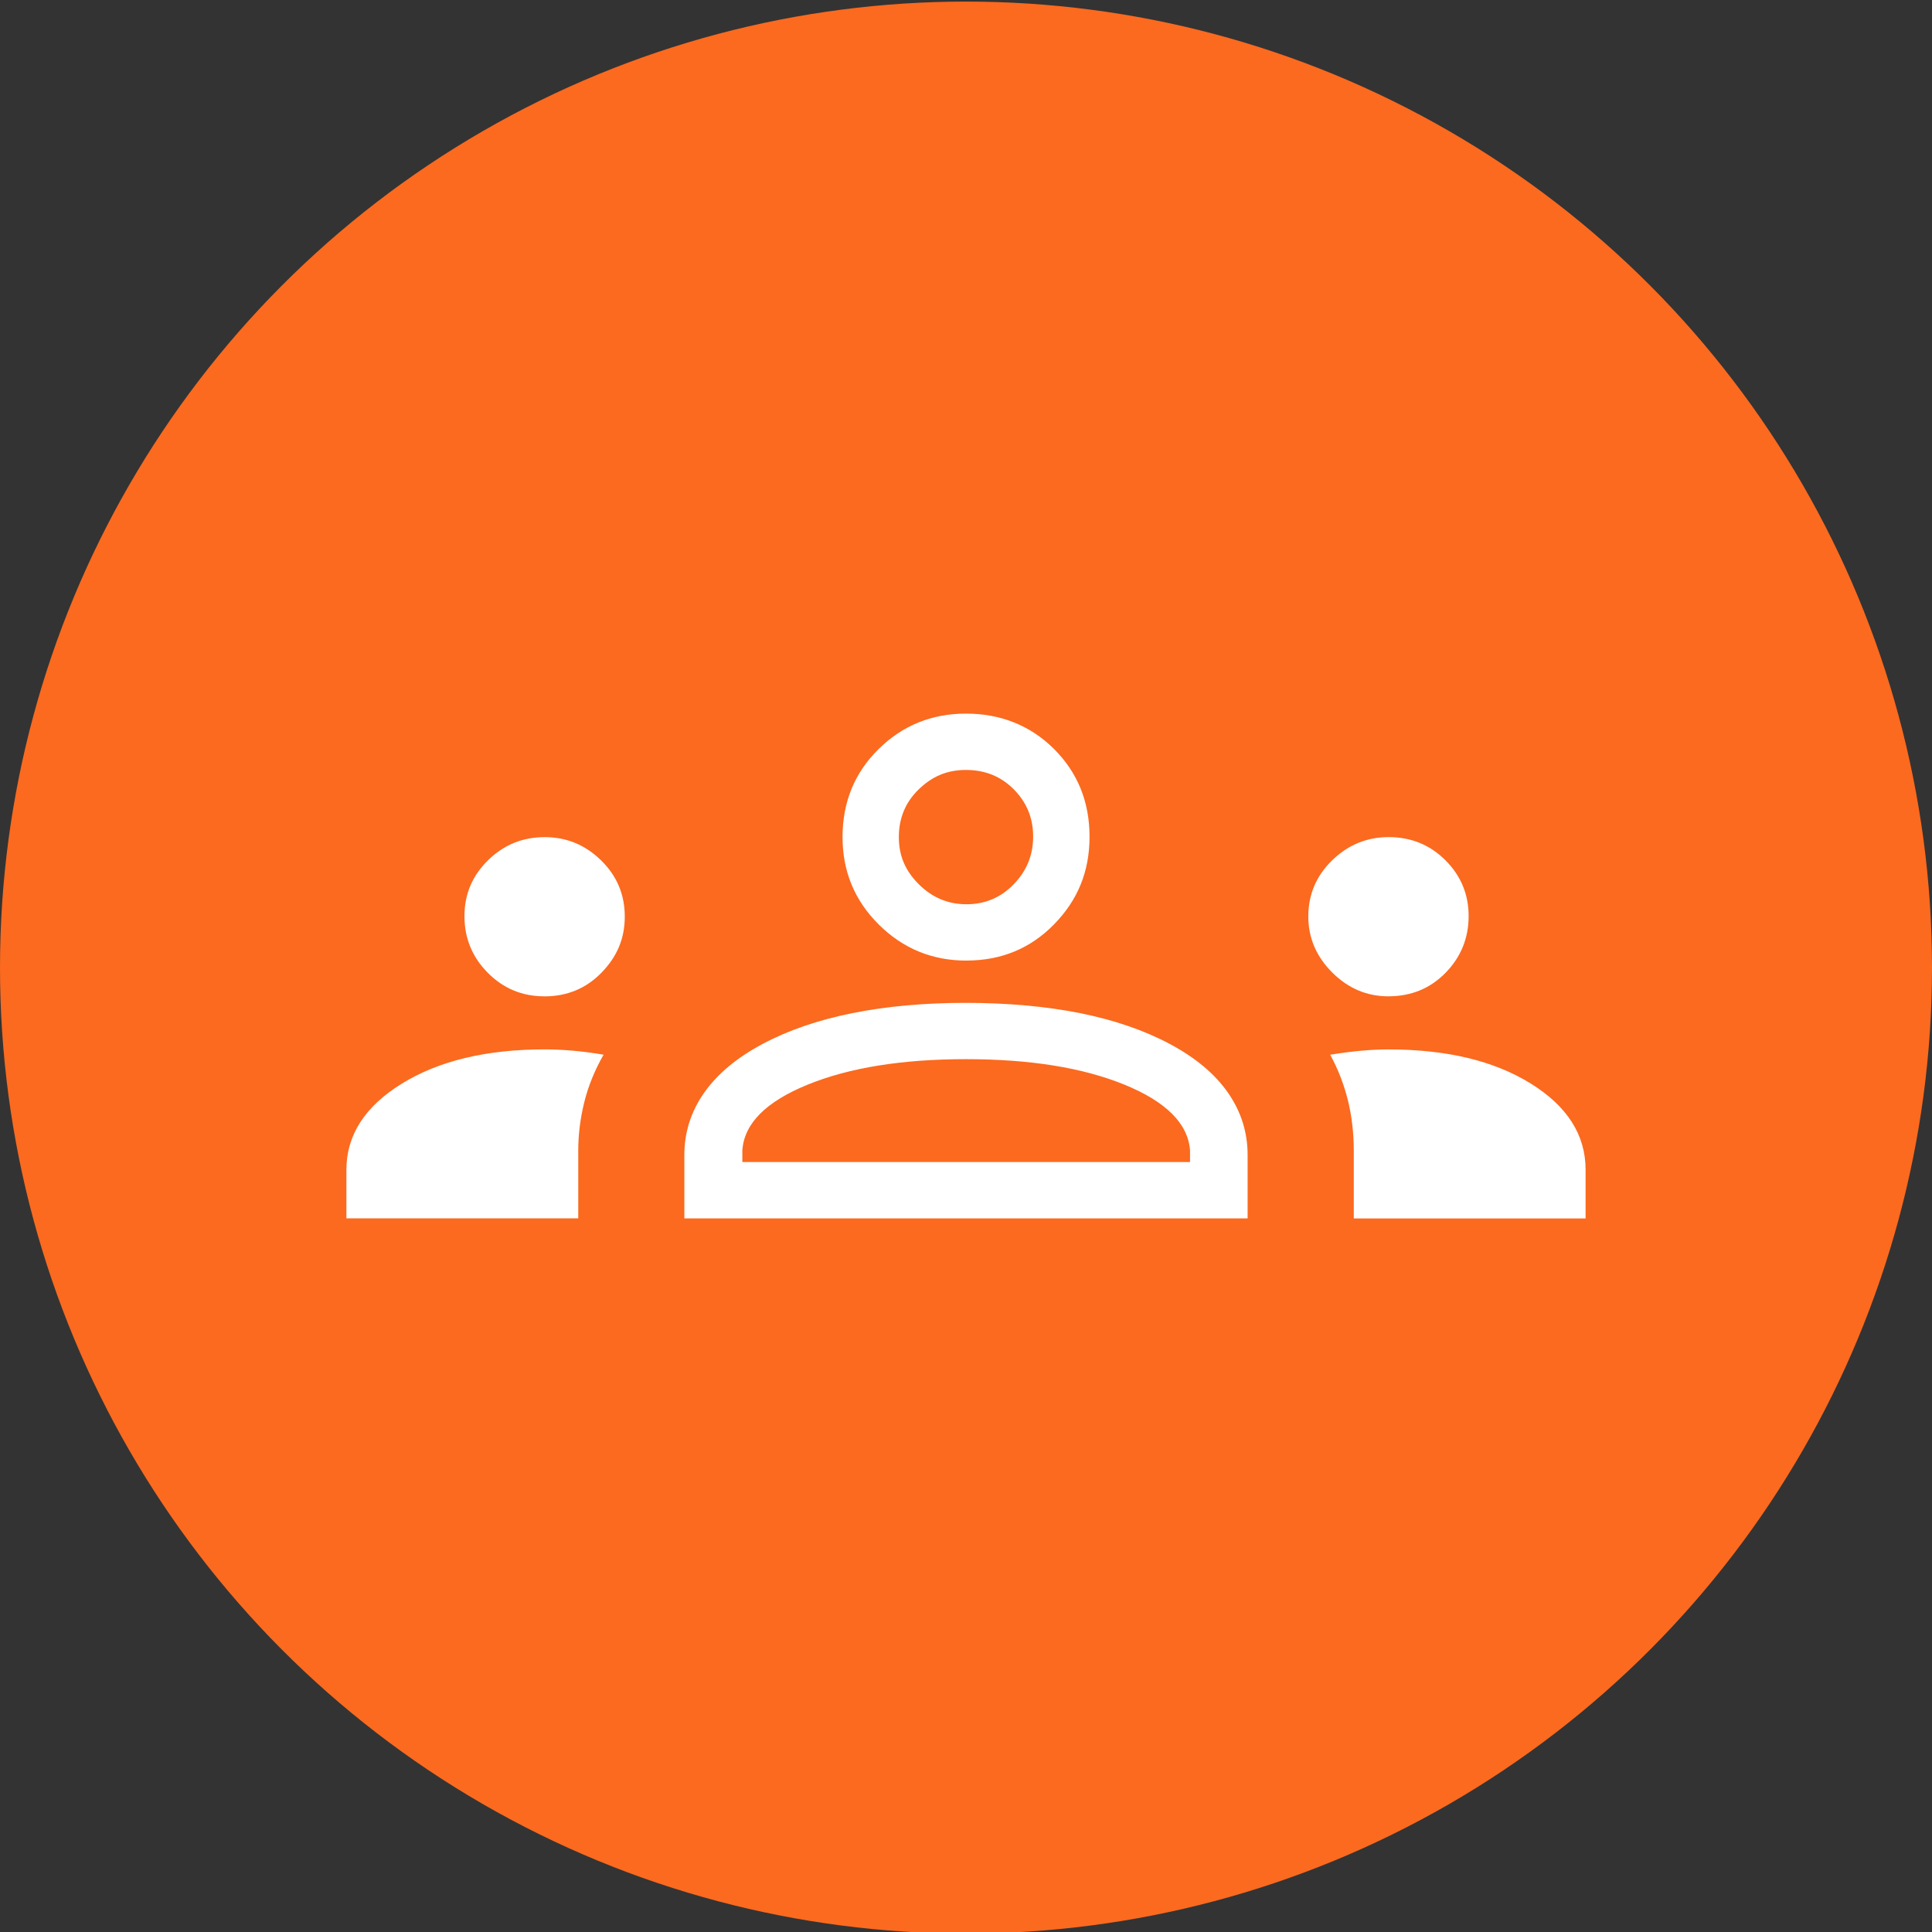
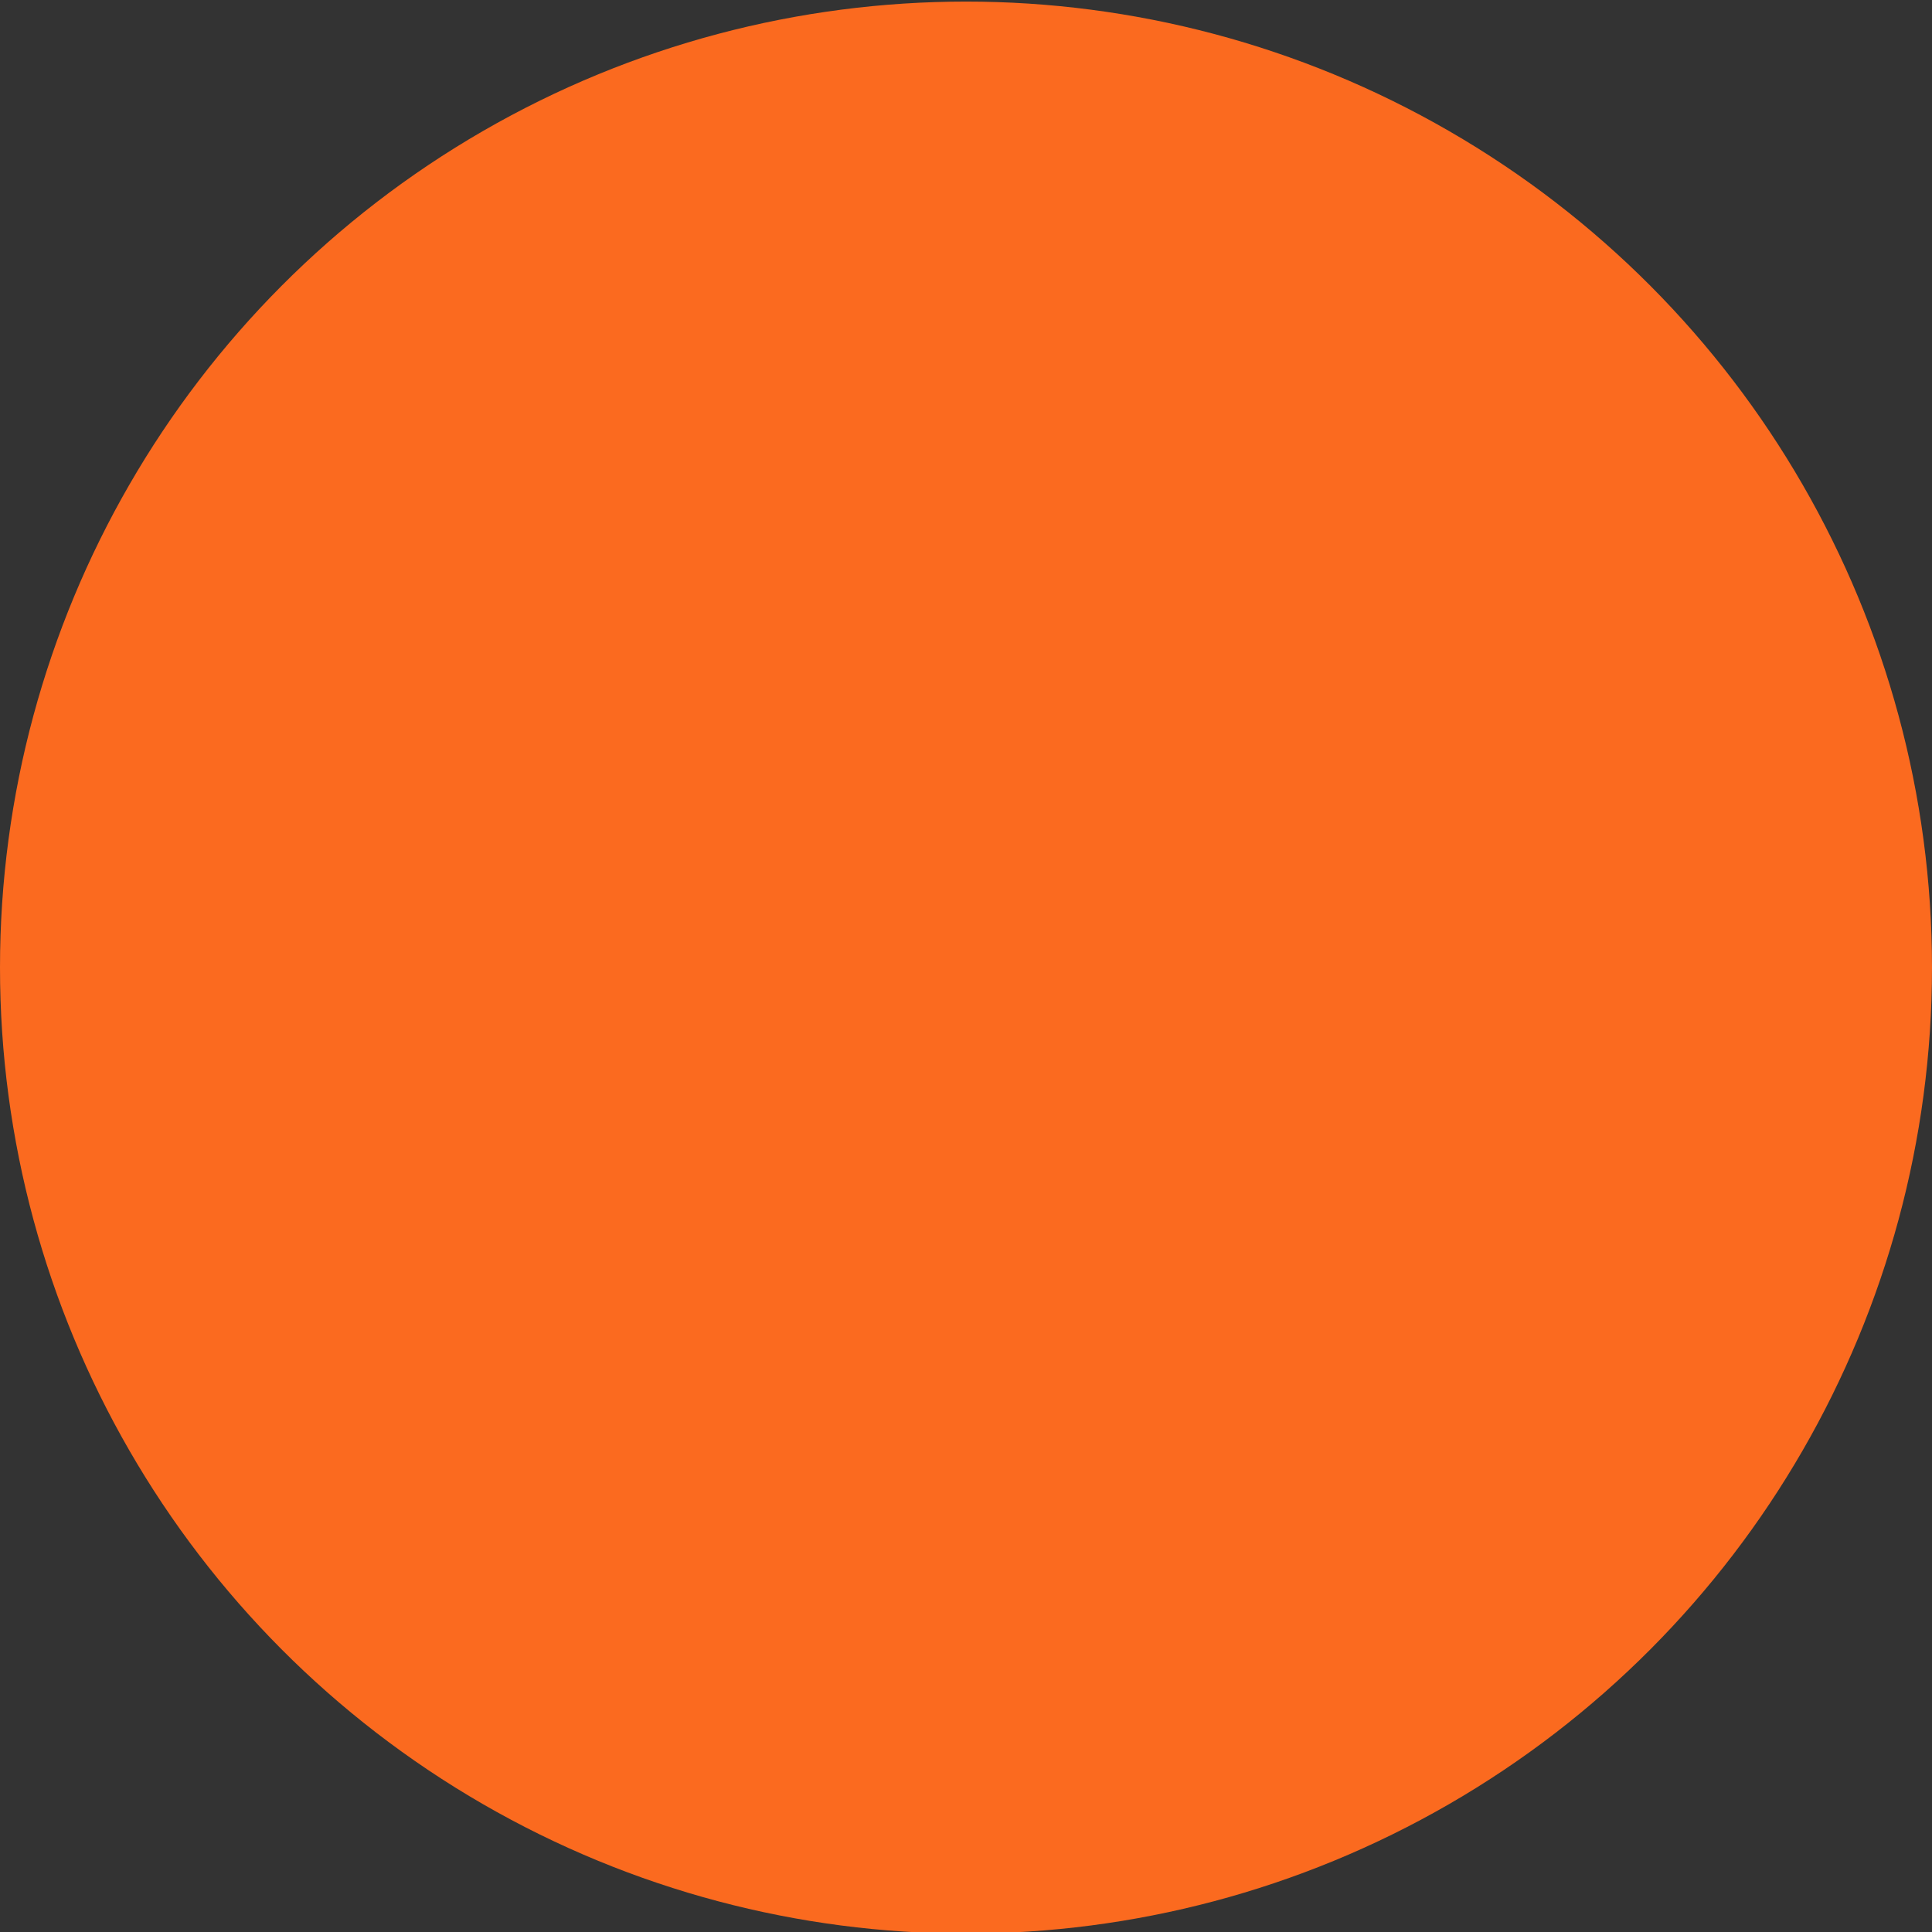
<svg xmlns="http://www.w3.org/2000/svg" id="Livello_1" viewBox="0 0 500 500">
  <rect x="0" y="0" width="500" height="500" fill="#333333" stroke="none" />
  <defs>
    <style>      .cls-1 {        fill: #fff;      }      .cls-2 {        fill: #fb6a1f;      }    </style>
  </defs>
  <circle class="cls-2" cx="250" cy="250.41" r="250" />
-   <path class="cls-1" d="M89.65,315.32v-12.59c0-8.95,4.78-16.38,14.35-22.29,9.57-5.9,21.89-8.86,36.95-8.86,2.22,0,4.61.11,7.15.32,2.54.22,5.25.57,8.11,1.05-2.28,3.98-3.95,8.06-4.99,12.25-1.04,4.19-1.57,8.38-1.57,12.59v17.52s-59.99,0-59.99,0ZM177.11,315.32v-16.4c0-5.87,1.71-11.25,5.12-16.11,3.41-4.86,8.44-9.07,15.1-12.62,6.65-3.55,14.41-6.21,23.25-7.99,8.85-1.78,18.62-2.66,29.31-2.66s20.77.89,29.62,2.66c8.85,1.78,16.6,4.44,23.25,7.99,6.65,3.55,11.67,7.76,15.05,12.62,3.38,4.87,5.07,10.24,5.07,16.11v16.4h-145.78ZM350.36,315.32v-17.44c0-4.65-.51-9.03-1.53-13.15-1.02-4.11-2.54-8.04-4.58-11.77,3.04-.49,5.78-.84,8.2-1.05,2.42-.21,4.71-.32,6.88-.32,15.06,0,27.33,2.94,36.81,8.82,9.48,5.88,14.21,13.32,14.21,22.33v12.59s-59.99,0-59.99,0ZM192.11,300.74h115.87v-3.08c-.56-6.92-6.23-12.57-17-16.96-10.77-4.39-24.43-6.59-40.97-6.59s-30.2,2.2-40.97,6.59c-10.78,4.39-16.42,10.04-16.92,16.96,0,0,0,3.08,0,3.08ZM140.87,257.85c-5.72,0-10.6-2.03-14.63-6.09-4.03-4.06-6.04-8.95-6.04-14.65s2.03-10.47,6.09-14.46c4.06-4,8.95-6,14.65-6s10.51,2,14.61,6c4.09,4,6.14,8.85,6.14,14.55s-1.99,10.36-5.98,14.48c-3.99,4.12-8.94,6.18-14.84,6.18ZM359.33,257.85c-5.59,0-10.44-2.06-14.56-6.18-4.12-4.12-6.18-8.95-6.18-14.48,0-5.7,2.06-10.55,6.18-14.55,4.12-4,8.99-6,14.62-6,5.79,0,10.69,2,14.69,6,4,4,6,8.82,6,14.46s-1.99,10.59-5.96,14.65c-3.98,4.06-8.9,6.09-14.78,6.09ZM250.1,248.6c-8.85,0-16.4-3.11-22.66-9.32-6.26-6.21-9.39-13.76-9.39-22.64,0-9.06,3.11-16.65,9.32-22.77,6.21-6.13,13.76-9.19,22.64-9.19s16.65,3.05,22.77,9.16c6.12,6.11,9.19,13.67,9.19,22.7s-3.05,16.4-9.16,22.66c-6.11,6.26-13.67,9.39-22.7,9.39ZM250.14,234.02c4.79,0,8.86-1.72,12.21-5.17,3.36-3.45,5.03-7.57,5.03-12.35s-1.67-8.85-5-12.21c-3.33-3.36-7.46-5.03-12.38-5.03s-8.76,1.67-12.21,5c-3.45,3.33-5.17,7.46-5.17,12.38s1.72,8.76,5.17,12.21c3.45,3.45,7.56,5.17,12.35,5.17Z" />
</svg>